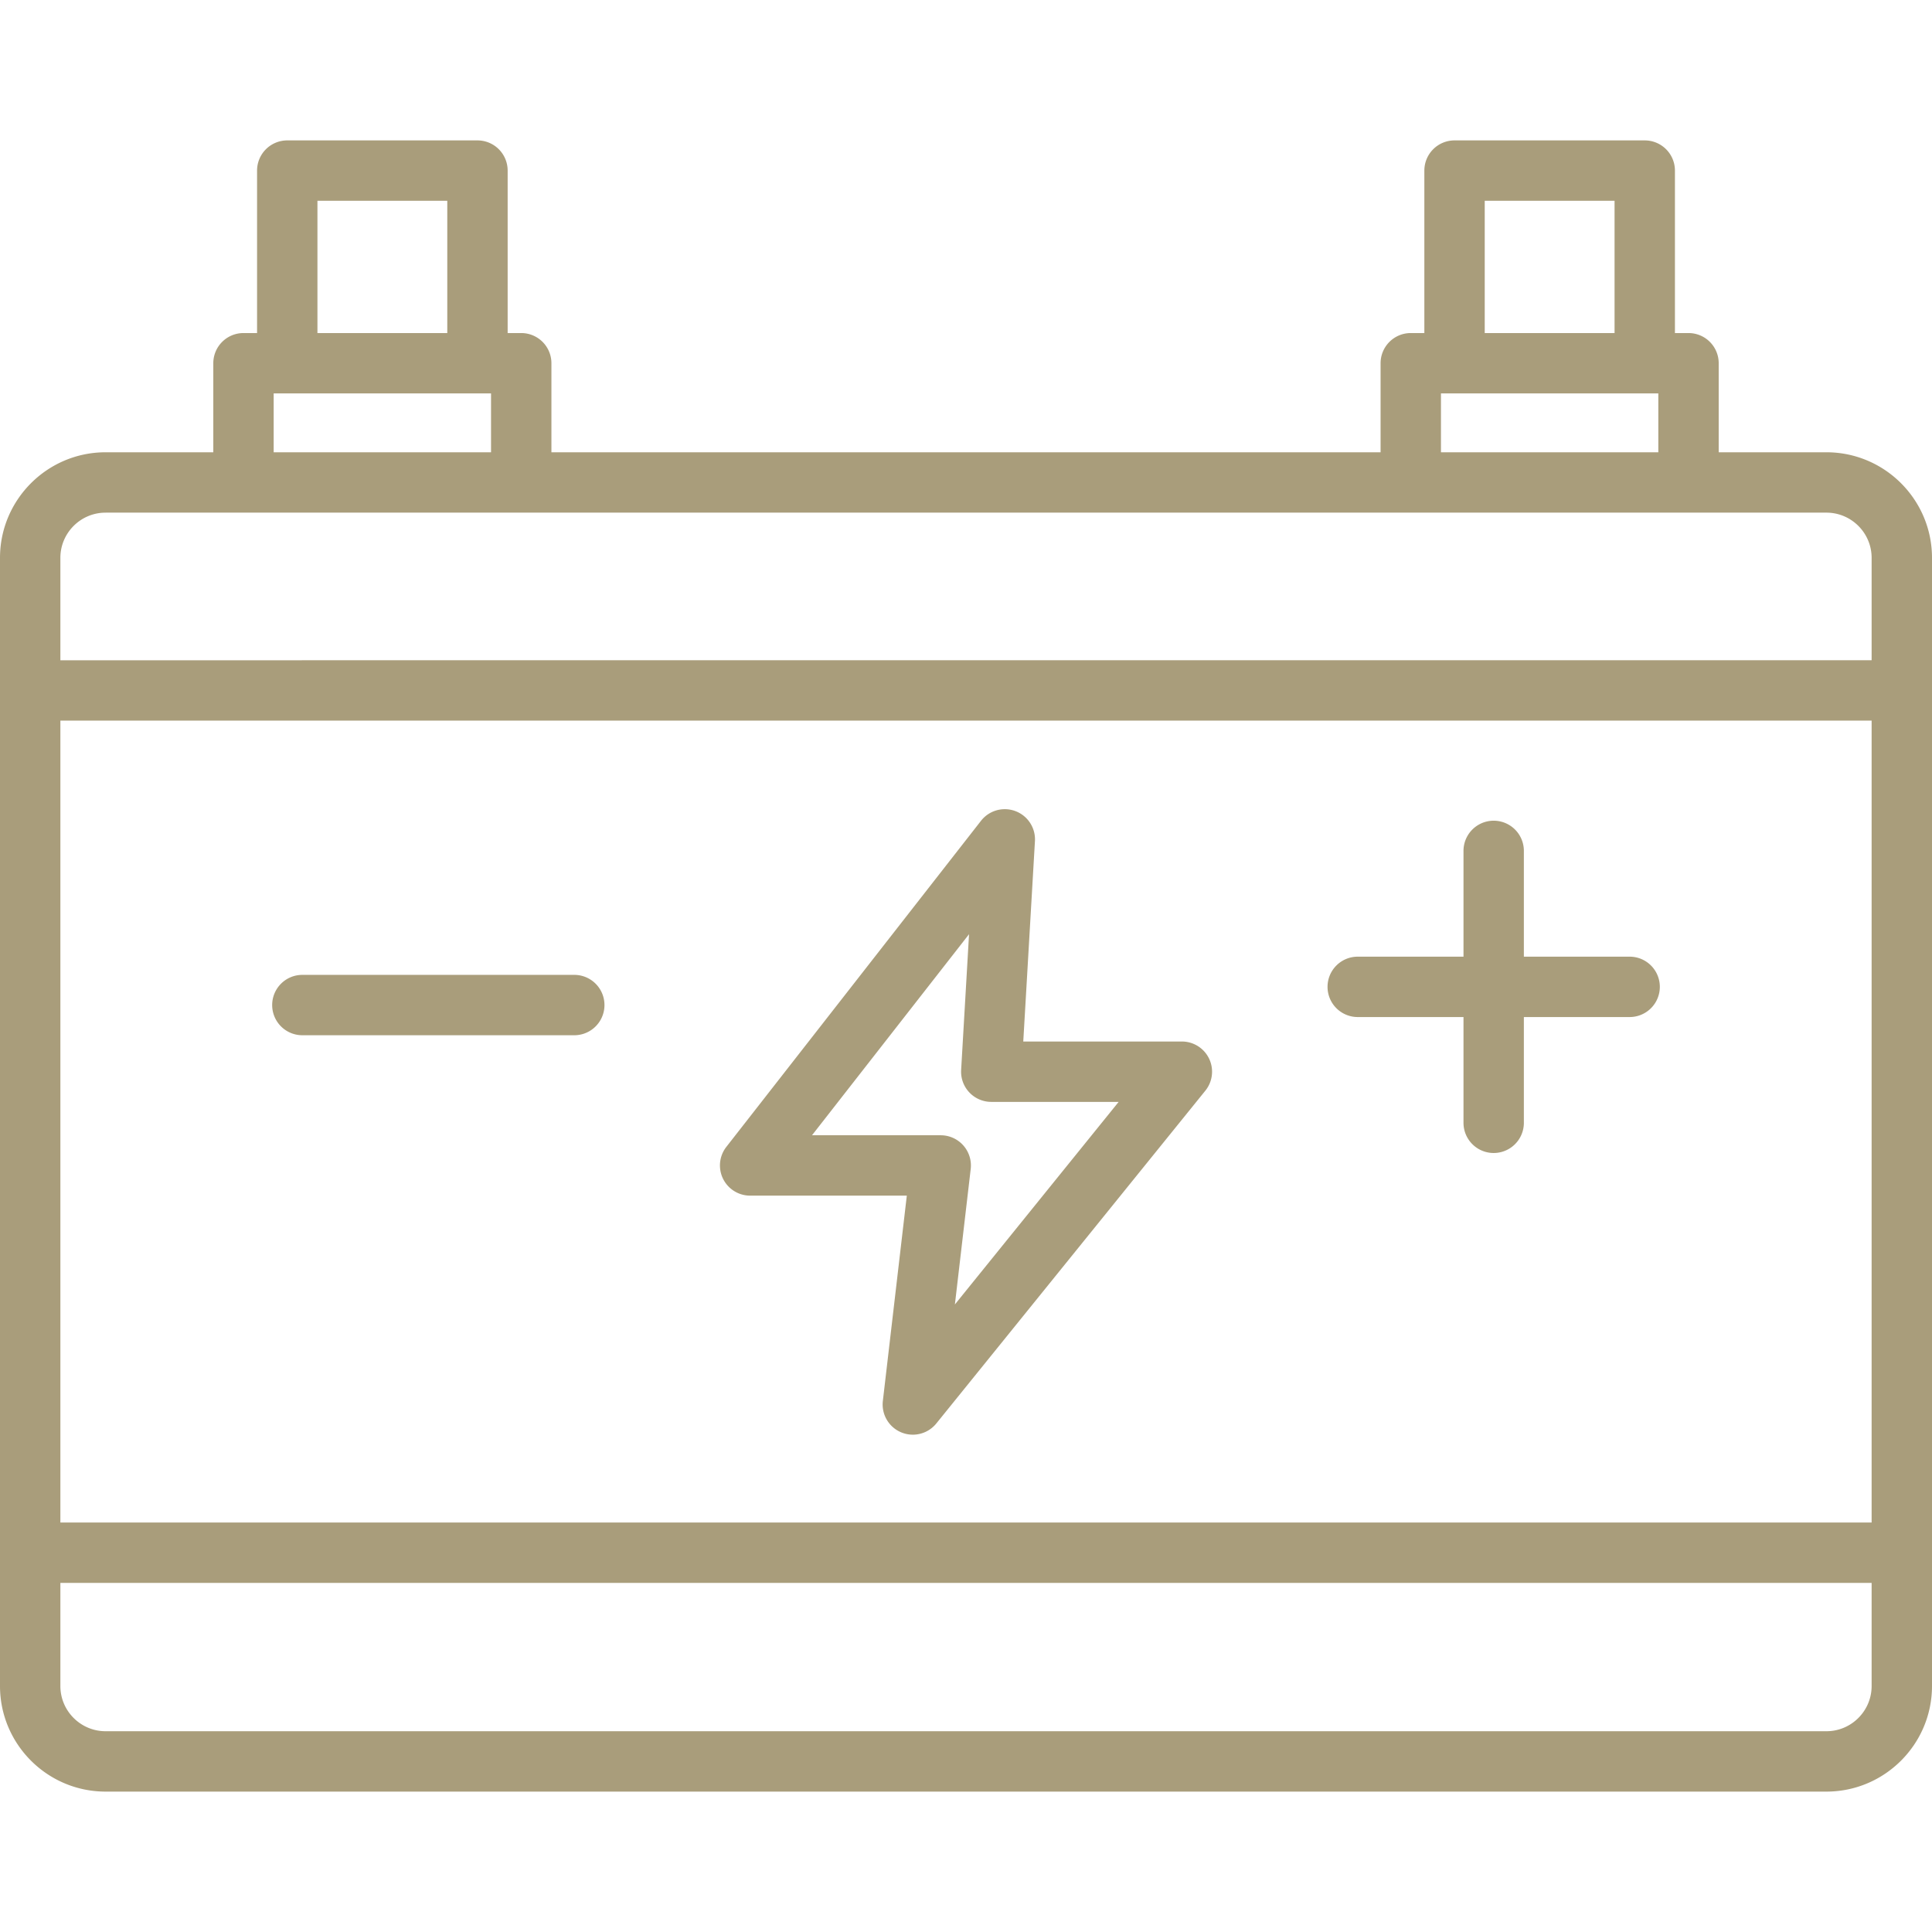
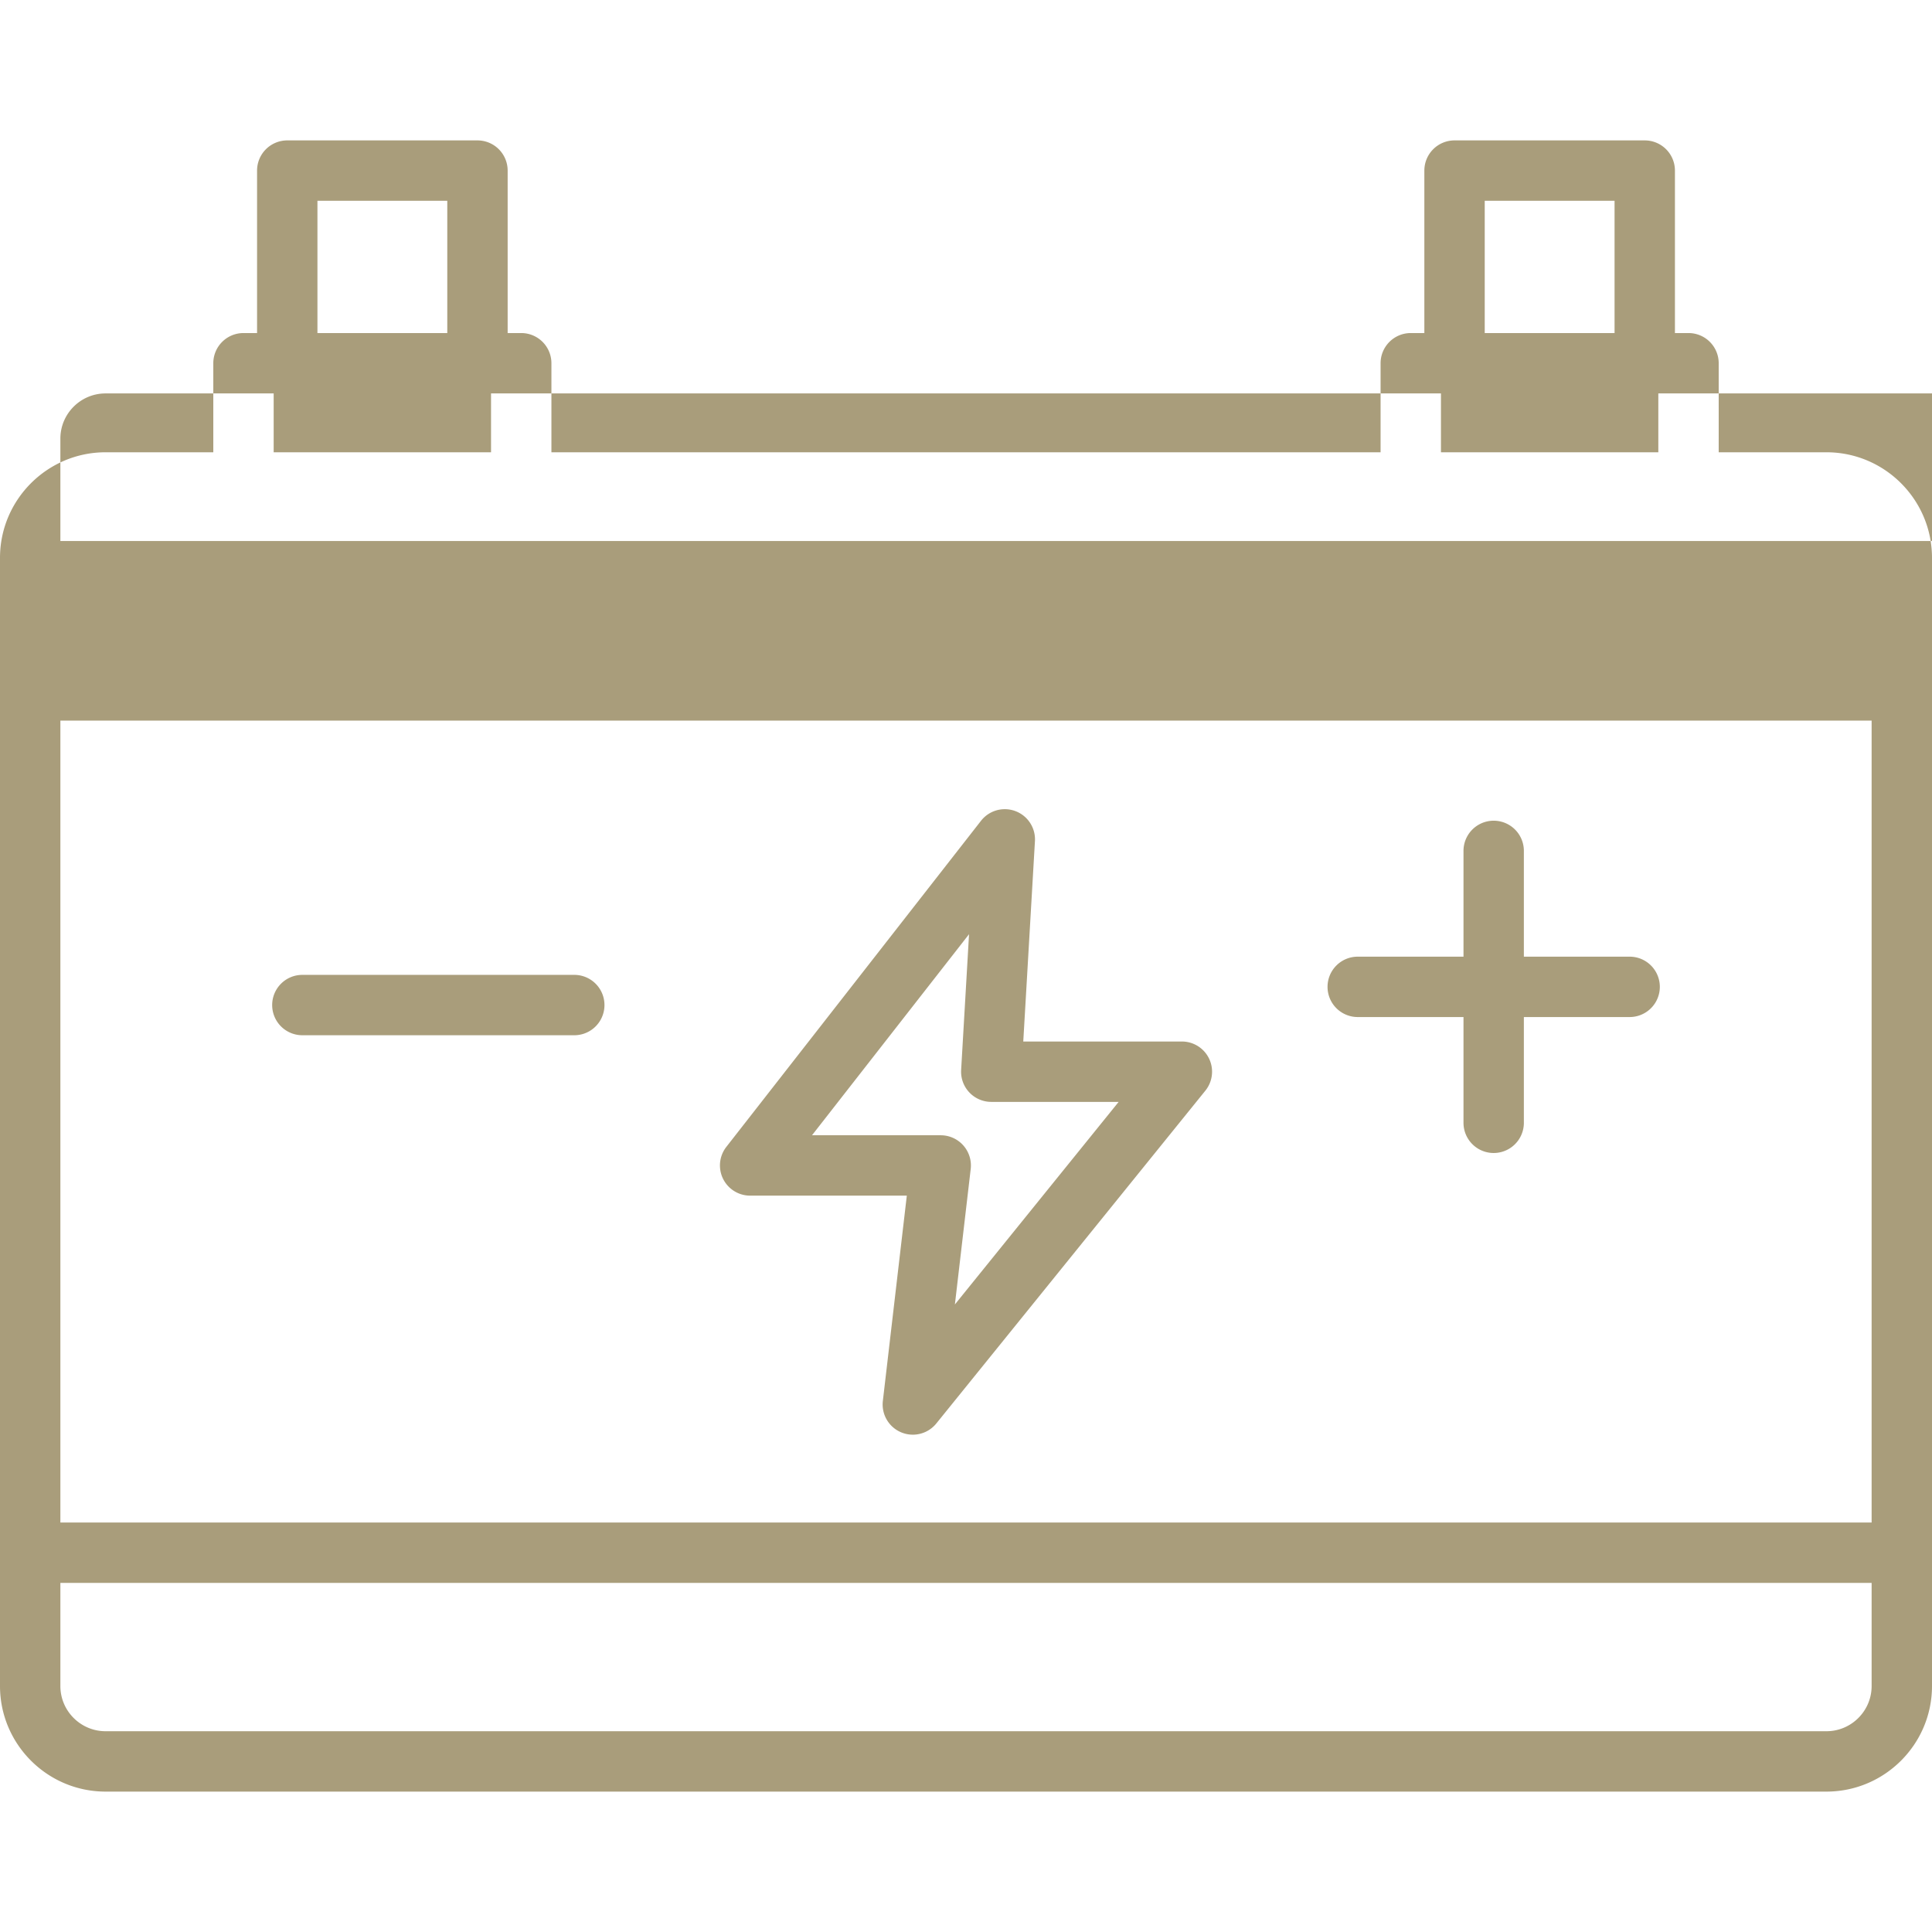
<svg xmlns="http://www.w3.org/2000/svg" version="1.1" width="512" height="512" x="0" y="0" viewBox="0 0 512 512" style="enable-background:new 0 0 512 512" xml:space="preserve">
  <g>
-     <path d="M484.02 119.857h-28.546V96.262a8 8 0 0 0-8-8h-3.599V45.208a8 8 0 0 0-8-8h-50.407a8 8 0 0 0-8 8v43.054h-3.6a8 8 0 0 0-8 8v23.596H146.132V96.262a8 8 0 0 0-8-8h-3.599V45.208a8 8 0 0 0-8-8H76.125a8 8 0 0 0-8 8v43.054h-3.599a8 8 0 0 0-8 8v23.596H27.98C12.551 119.858 0 132.41 0 147.838v298.974c0 15.429 12.552 27.98 27.98 27.98h456.04c15.429 0 27.98-12.552 27.98-27.98V147.838c0-15.429-12.552-27.981-27.98-27.981zm-90.552-66.649h34.407v35.054h-34.407zm-11.6 51.054h57.605v15.596h-57.605zM84.125 53.208h34.408v35.054H84.125zm-11.599 51.054h57.605v15.596H72.526zM27.98 135.857h456.04c6.606 0 11.98 5.374 11.98 11.98v27.137H16v-27.137c0-6.606 5.374-11.98 11.98-11.98zM496 190.975v212.508H16V190.975zm-11.98 267.817H27.98c-6.606 0-11.98-5.374-11.98-11.98v-27.329h480v27.329c0 6.606-5.374 11.98-11.98 11.98zM351.811 261.527a8 8 0 0 1 8-8h28.031v-28.031a8 8 0 0 1 16 0v28.031h28.03a8 8 0 0 1 0 16h-28.03v28.03a8 8 0 0 1-16 0v-28.03h-28.031a8 8 0 0 1-8-8zM72.128 266.35a8 8 0 0 1 8-8h72.062a8 8 0 0 1 0 16H80.128a8 8 0 0 1-8-8zm126.664 50.507h41.523l-6.352 54.424a8.002 8.002 0 0 0 14.169 5.956l71.298-88.196a8 8 0 0 0-6.222-13.03h-42.031l3.093-53.106a8 8 0 0 0-14.291-5.388l-67.491 86.417a8 8 0 0 0 6.304 12.923zm58.014-69.285-2.095 35.975a8.002 8.002 0 0 0 7.986 8.465h33.757l-43.396 53.681 4.19-35.907a8.001 8.001 0 0 0-7.947-8.928H215.19z" fill="#a99d7b" opacity="1" data-original="#000000" />
+     <path d="M484.02 119.857h-28.546V96.262a8 8 0 0 0-8-8h-3.599V45.208a8 8 0 0 0-8-8h-50.407a8 8 0 0 0-8 8v43.054h-3.6a8 8 0 0 0-8 8v23.596H146.132V96.262a8 8 0 0 0-8-8h-3.599V45.208a8 8 0 0 0-8-8H76.125a8 8 0 0 0-8 8v43.054h-3.599a8 8 0 0 0-8 8v23.596H27.98C12.551 119.858 0 132.41 0 147.838v298.974c0 15.429 12.552 27.98 27.98 27.98h456.04c15.429 0 27.98-12.552 27.98-27.98V147.838c0-15.429-12.552-27.981-27.98-27.981zm-90.552-66.649h34.407v35.054h-34.407zm-11.6 51.054h57.605v15.596h-57.605zM84.125 53.208h34.408v35.054H84.125zm-11.599 51.054h57.605v15.596H72.526zh456.04c6.606 0 11.98 5.374 11.98 11.98v27.137H16v-27.137c0-6.606 5.374-11.98 11.98-11.98zM496 190.975v212.508H16V190.975zm-11.98 267.817H27.98c-6.606 0-11.98-5.374-11.98-11.98v-27.329h480v27.329c0 6.606-5.374 11.98-11.98 11.98zM351.811 261.527a8 8 0 0 1 8-8h28.031v-28.031a8 8 0 0 1 16 0v28.031h28.03a8 8 0 0 1 0 16h-28.03v28.03a8 8 0 0 1-16 0v-28.03h-28.031a8 8 0 0 1-8-8zM72.128 266.35a8 8 0 0 1 8-8h72.062a8 8 0 0 1 0 16H80.128a8 8 0 0 1-8-8zm126.664 50.507h41.523l-6.352 54.424a8.002 8.002 0 0 0 14.169 5.956l71.298-88.196a8 8 0 0 0-6.222-13.03h-42.031l3.093-53.106a8 8 0 0 0-14.291-5.388l-67.491 86.417a8 8 0 0 0 6.304 12.923zm58.014-69.285-2.095 35.975a8.002 8.002 0 0 0 7.986 8.465h33.757l-43.396 53.681 4.19-35.907a8.001 8.001 0 0 0-7.947-8.928H215.19z" fill="#a99d7b" opacity="1" data-original="#000000" />
  </g>
</svg>